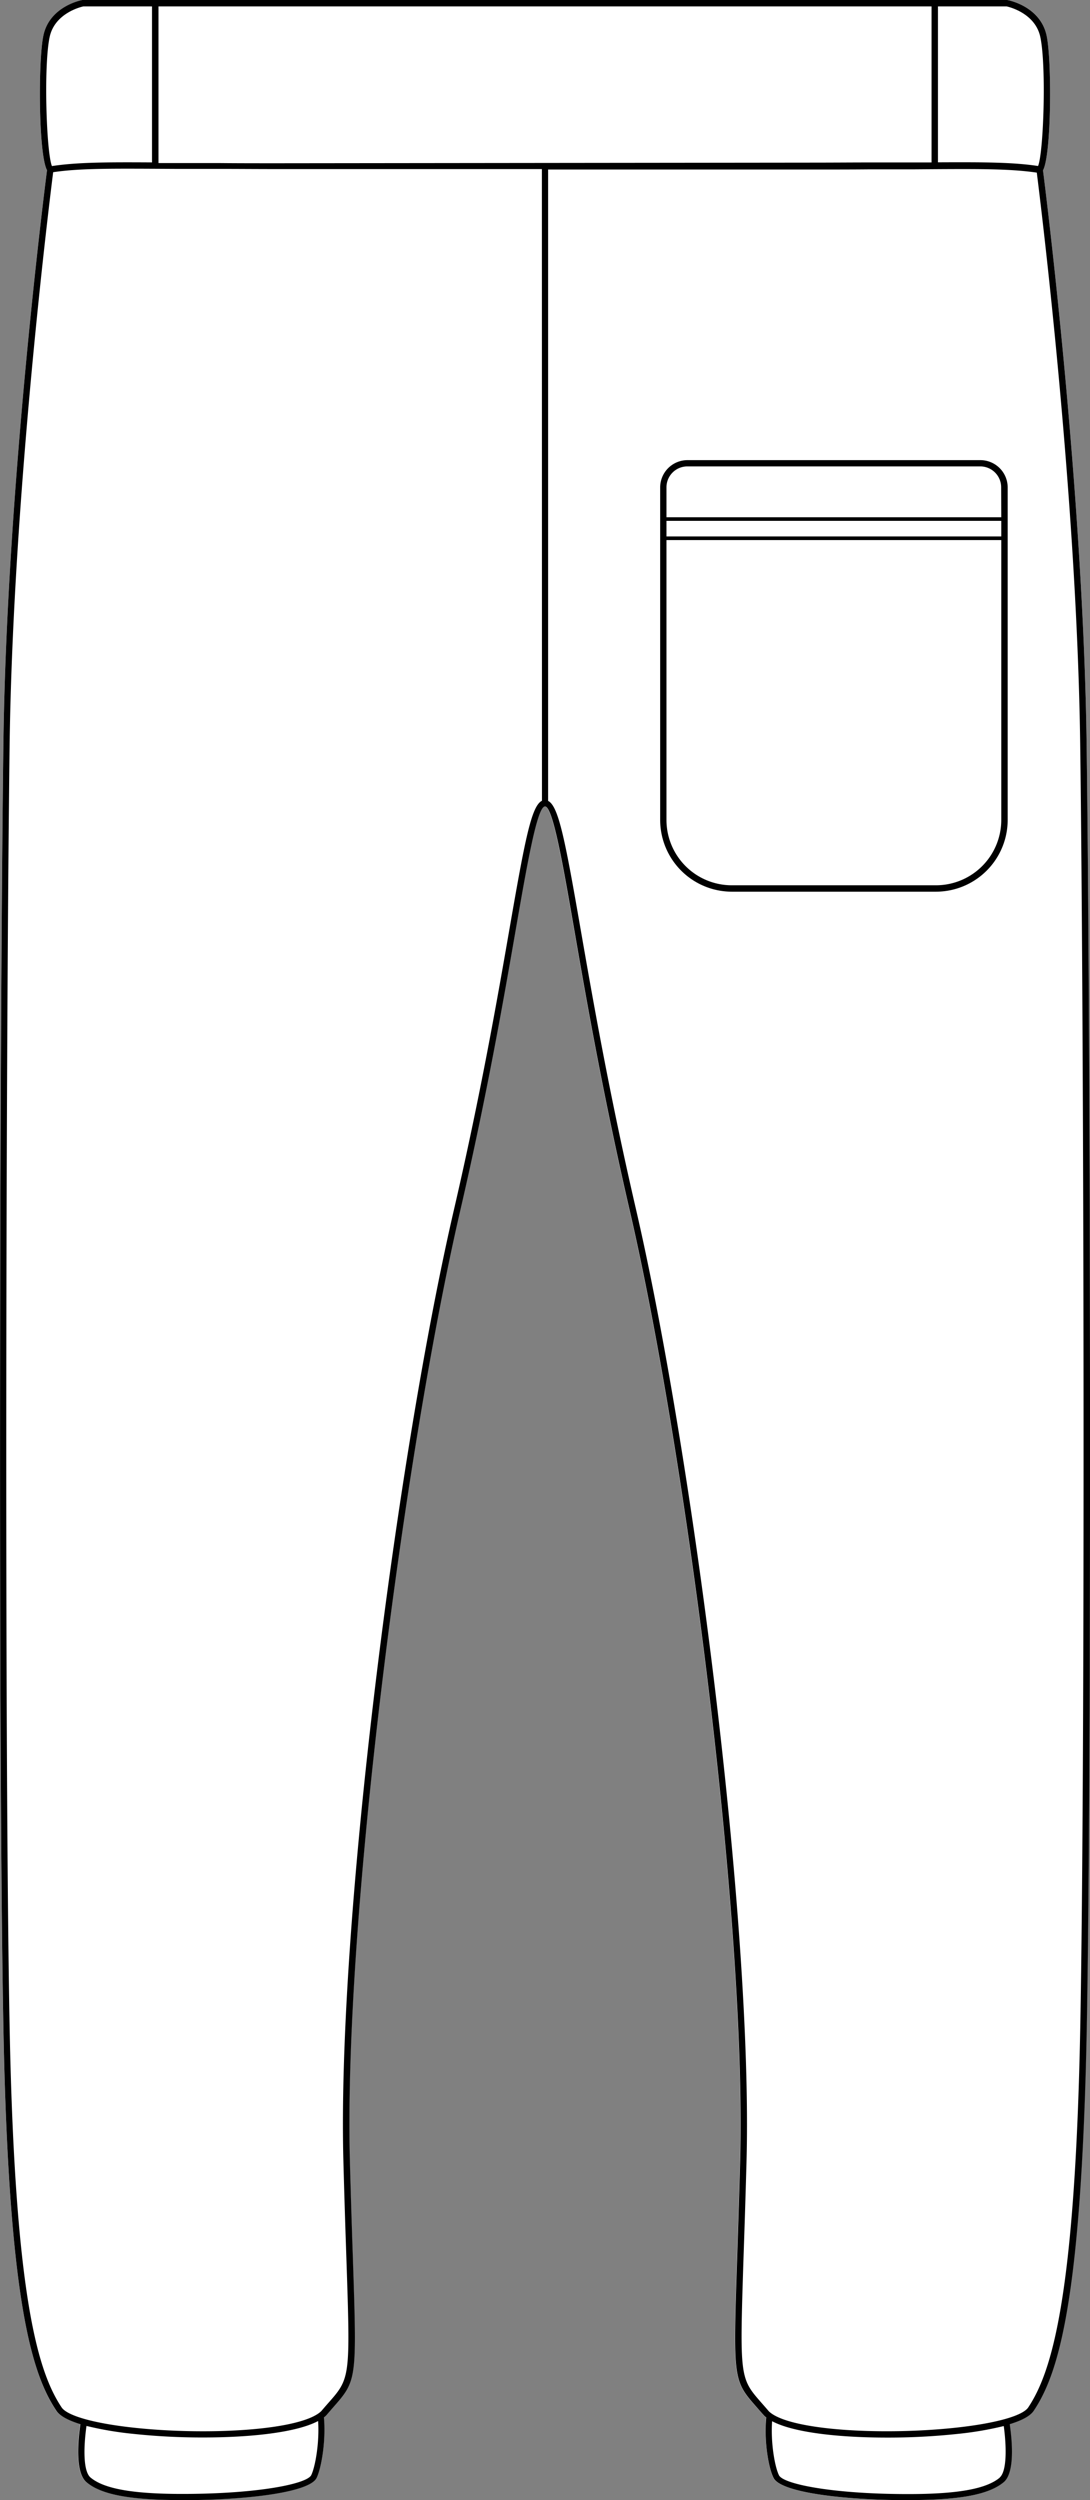
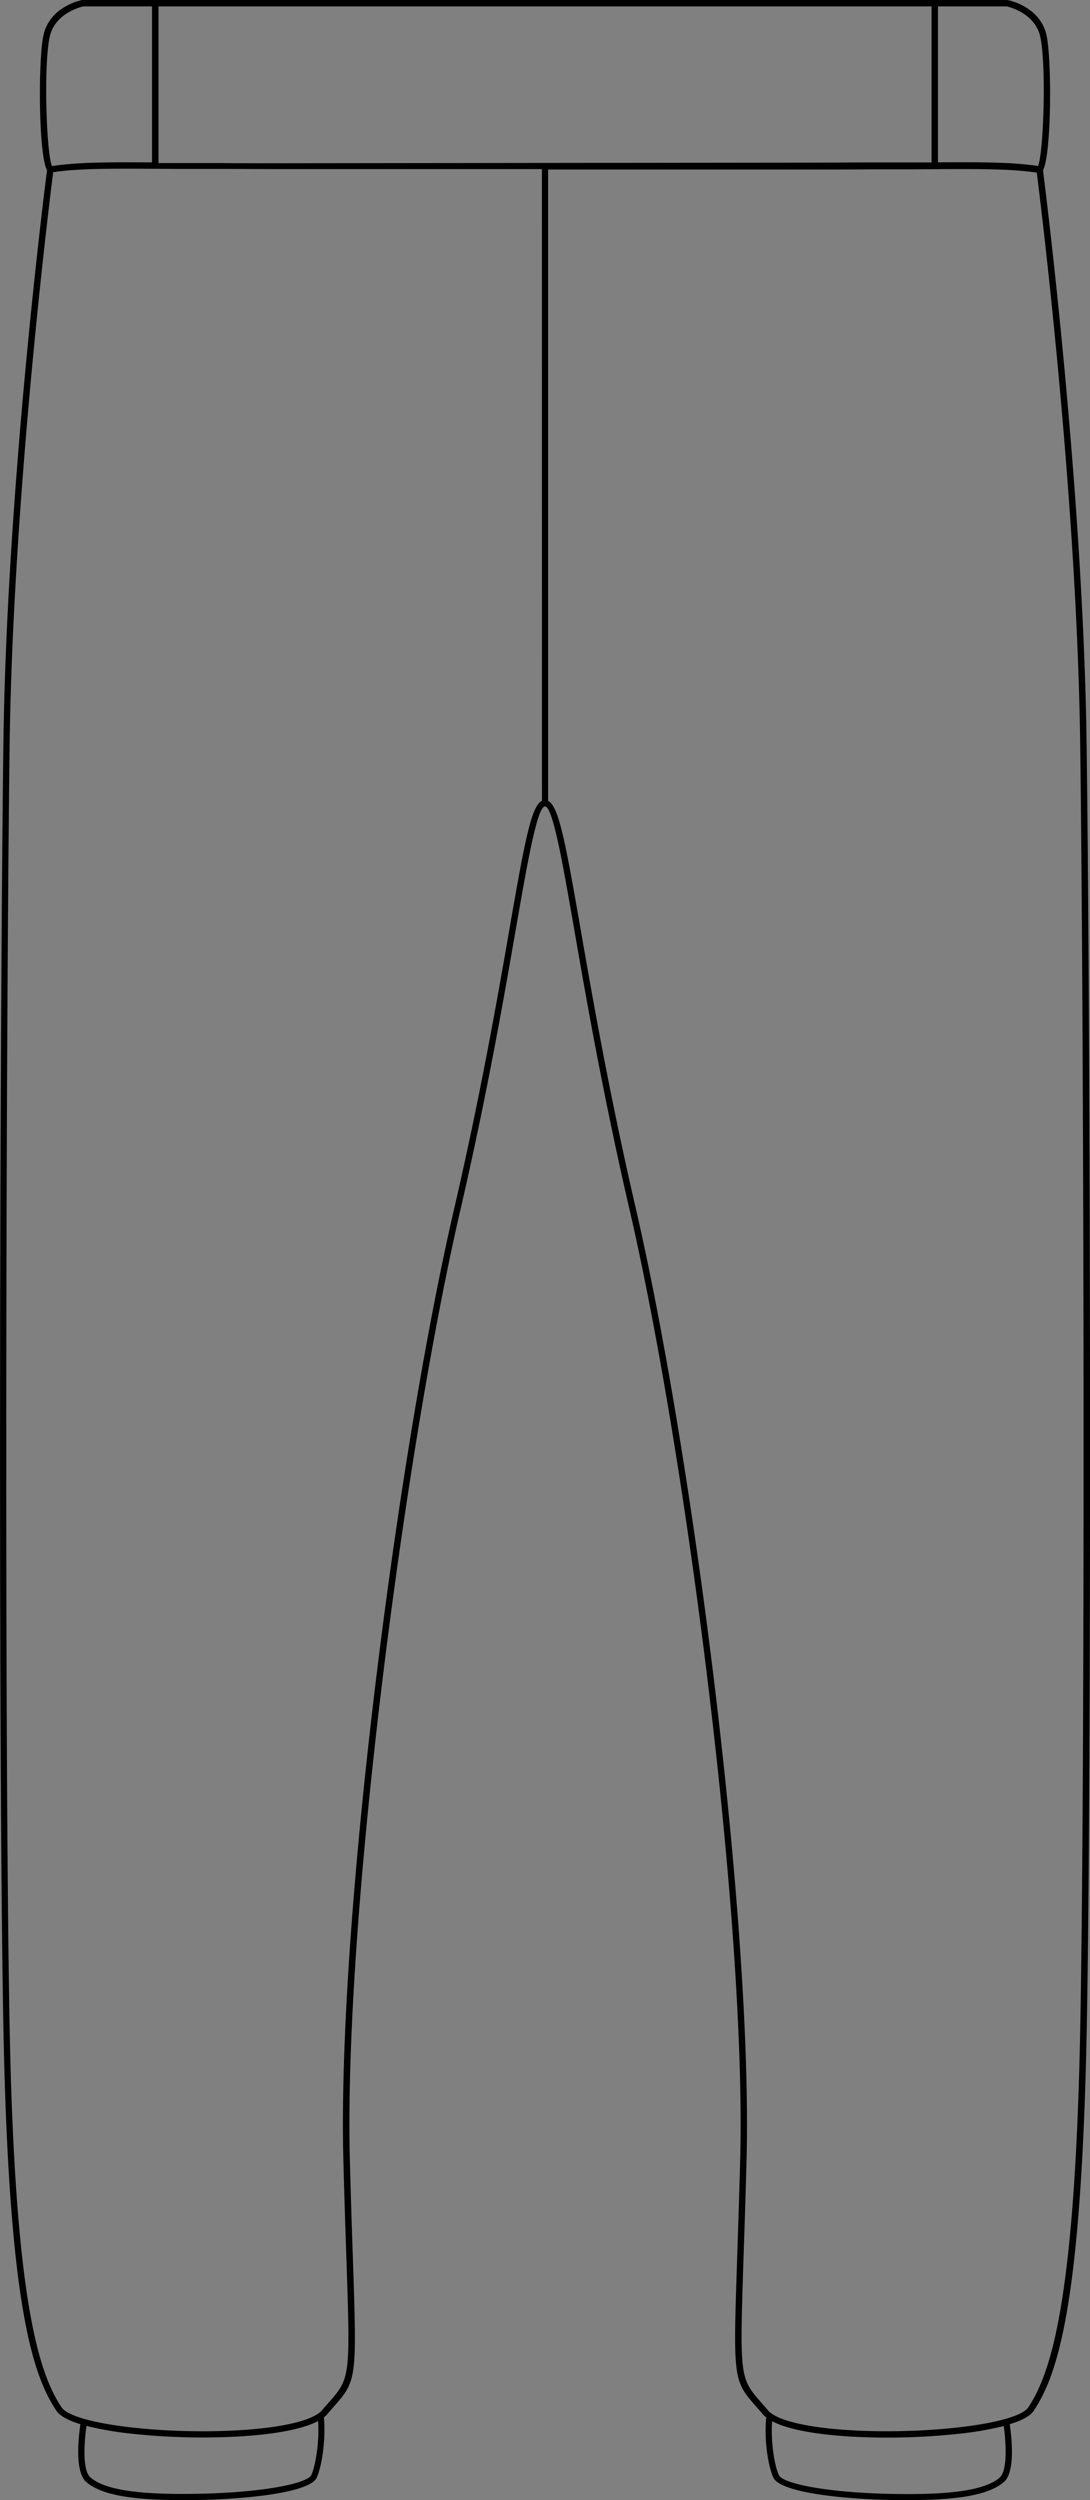
<svg xmlns="http://www.w3.org/2000/svg" viewBox="0 0 297.66 682.38">
  <rect x="0" y="0" width="297.66" height="682.38" fill="#808080" stroke="none" />
  <defs>
    <style>.cls-1{fill:#fff;}</style>
  </defs>
  <g id="Layer_2" data-name="Layer 2">
    <g id="Layer_1-2" data-name="Layer 1">
-       <path class="cls-1" d="M275.69,661.67c.65,4.42,1.47,13.2-1.65,15.83-4.05,3.39-11.93,4.88-26.08,4.88l-3,0c-15.42-.2-31.84-2.15-33.76-6.05-1.29-2.61-2.61-10-2-16.51a6.62,6.62,0,0,1-.56-.47c-.75-.88-1.39-1.61-2-2.27-6.5-7.4-6.5-7.4-5.38-40.86.23-7,.52-15.73.81-26.29,1.77-65.12-14.76-193-30.16-259.58-7.31-31.61-11.83-57.59-15.13-76.56-3.15-18.07-5.86-33.68-8-33.68s-4.87,15.61-8,33.68c-3.3,19-7.82,44.95-15.13,76.56-15.4,66.56-31.92,194.46-30.15,259.58.28,10.56.57,19.28.81,26.3,1.11,33.45,1.11,33.45-5.39,40.85L89,659.25a6.38,6.38,0,0,1-.61.52c.65,6.47-.67,13.92-2,16.53-1.92,3.9-18.34,5.85-33.76,6.05l-3,0c-14.15,0-22-1.49-26.07-4.88-3.13-2.63-2.3-11.41-1.66-15.83-3.09-.95-5.54-2.15-6.55-3.67C8.73,648,2.35,628.32.92,553.36c-1.42-74.61-1-273.06,0-350.48.93-69.35,11.17-150.61,11.91-156.4-2.33-4.3-2.42-29.89-1-36.7C13.51,1.79,22.13.08,22.49,0l.17,0H275l.16,0c.37.06,9,1.77,10.65,9.76,1.44,6.81,1.34,32.4-1,36.7.74,5.79,11,87.05,11.91,156.4,1,77.42,1.42,275.88,0,350.48-1.43,75-7.81,94.59-14.49,104.64C281.23,659.52,278.79,660.72,275.69,661.67Z" />
      <path d="M296.73,202.88c-.93-69.35-11.17-150.61-11.91-156.4,2.33-4.3,2.43-29.89,1-36.7-1.67-8-10.28-9.7-10.65-9.76L275,0H22.66l-.17,0c-.36.06-9,1.77-10.65,9.76-1.43,6.81-1.34,32.4,1,36.7-.74,5.79-11,87.05-11.91,156.4-1,77.42-1.42,275.87,0,350.48C2.35,628.32,8.73,648,15.41,658c1,1.52,3.46,2.72,6.55,3.67-.64,4.42-1.47,13.2,1.66,15.83,4,3.39,11.92,4.88,26.07,4.88l3,0c15.42-.2,31.84-2.15,33.76-6.05,1.28-2.61,2.6-10.06,2-16.53a6.38,6.38,0,0,0,.61-.52l1.91-2.2c6.5-7.4,6.5-7.4,5.39-40.85-.24-7-.53-15.74-.81-26.3-1.77-65.12,14.75-193,30.15-259.58,7.31-31.61,11.83-57.59,15.13-76.56,3.15-18.07,5.86-33.68,8-33.68s4.86,15.61,8,33.68c3.3,19,7.82,44.95,15.13,76.56,15.4,66.56,31.93,194.46,30.16,259.58-.29,10.56-.58,19.28-.81,26.29-1.12,33.46-1.12,33.46,5.38,40.86.58.66,1.22,1.39,2,2.27a6.62,6.62,0,0,0,.56.47c-.66,6.46.66,13.9,2,16.51,1.92,3.9,18.34,5.85,33.76,6.05l3,0c14.15,0,22-1.49,26.08-4.88,3.12-2.63,2.3-11.41,1.65-15.83,3.1-.95,5.54-2.15,6.55-3.67,6.68-10,13.06-29.68,14.49-104.64C298.15,478.76,297.77,280.3,296.73,202.88ZM256.14,1.75h18.77c.79.18,7.84,1.91,9.19,8.39,1.67,7.92.88,31.55-.62,35.17-6.64-1-14.21-1.07-27.34-1ZM13.55,10.14c1.36-6.48,8.4-8.21,9.2-8.39H41.51V44.33c-13.13-.09-20.7,0-27.33,1C12.67,41.68,11.89,18.06,13.55,10.14ZM85,675.56c-1.14,2.32-13.53,4.88-32.28,5.12-15.42.21-24.06-1.17-28-4.46-2.06-1.73-1.9-8.45-1.1-14.08a91.47,91.47,0,0,0,12.63,2.15,178.87,178.87,0,0,0,19.14,1c12.68,0,25.43-1.28,31.48-4.49C87.27,666.67,86.09,673.29,85,675.56Zm63-457c-2.89,1.42-4.63,10.59-8.86,34.92-3.3,19-7.82,44.9-15.12,76.46C108.55,396.59,92,524.7,93.78,590c.28,10.56.57,19.29.81,26.3,1.09,32.76,1.09,32.76-5,39.65-.58.66-1.22,1.4-1.86,2.15-5.57,5.36-31.54,6.67-51.36,4.5-10.72-1.17-18-3.23-19.54-5.51-6.22-9.36-12.77-29-14.2-103.71s-1-273,0-350.42C3.59,134.74,13.51,55,14.52,47c7.52-1.11,16.38-1,33.54-.9l5.17,0,7,0c4.73,0,9.94.05,15.75.05h72Zm-72-174c-5.8,0-11,0-15.74-.05l-7,0-5.17,0-4.81,0V1.75H254.39V44.34l-4.81,0-5.17,0-7,0c-4.73,0-9.93.05-15.73.05Zm197,631.7c-3.94,3.29-12.58,4.67-28,4.46-18.75-.24-31.14-2.8-32.28-5.12s-2.29-8.87-1.87-14.75c6,3.2,18.74,4.47,31.42,4.47a179.75,179.75,0,0,0,19.2-1,91.87,91.87,0,0,0,12.64-2.15C274.87,667.77,275,674.49,273,676.22Zm22-122.89c-1.42,74.7-8,94.35-14.2,103.71-1.51,2.28-8.82,4.34-19.54,5.51-19.82,2.18-45.78.86-51.29-4.43-.7-.82-1.35-1.56-1.93-2.22-6.05-6.89-6.05-6.89-5-39.65.24-7,.53-15.74.82-26.3,1.77-65.25-14.78-193.36-30.2-260-7.3-31.56-11.82-57.51-15.12-76.46-4.23-24.33-6-33.5-8.86-34.93V46.27h72c5.8,0,11,0,15.74-.05l7,0,5.18,0c17.16-.14,26-.21,33.53.9,1,8,10.94,87.71,11.85,155.88C296,280.31,296.4,478.74,295,553.33Z" />
-       <path d="M267.73,125.59h-80a7.46,7.46,0,0,0-7.45,7.45v90.77a19.6,19.6,0,0,0,19.58,19.57H255.6a19.6,19.6,0,0,0,19.58-19.57V133A7.46,7.46,0,0,0,267.73,125.59Zm5.7,98.22a17.84,17.84,0,0,1-17.83,17.82H199.83A17.84,17.84,0,0,1,182,223.81v-76.4h91.43Zm0-77.39H182v-4.26h91.43Zm0-5.24H182V133a5.71,5.71,0,0,1,5.7-5.7h80a5.71,5.71,0,0,1,5.7,5.7Z" />
    </g>
  </g>
</svg>